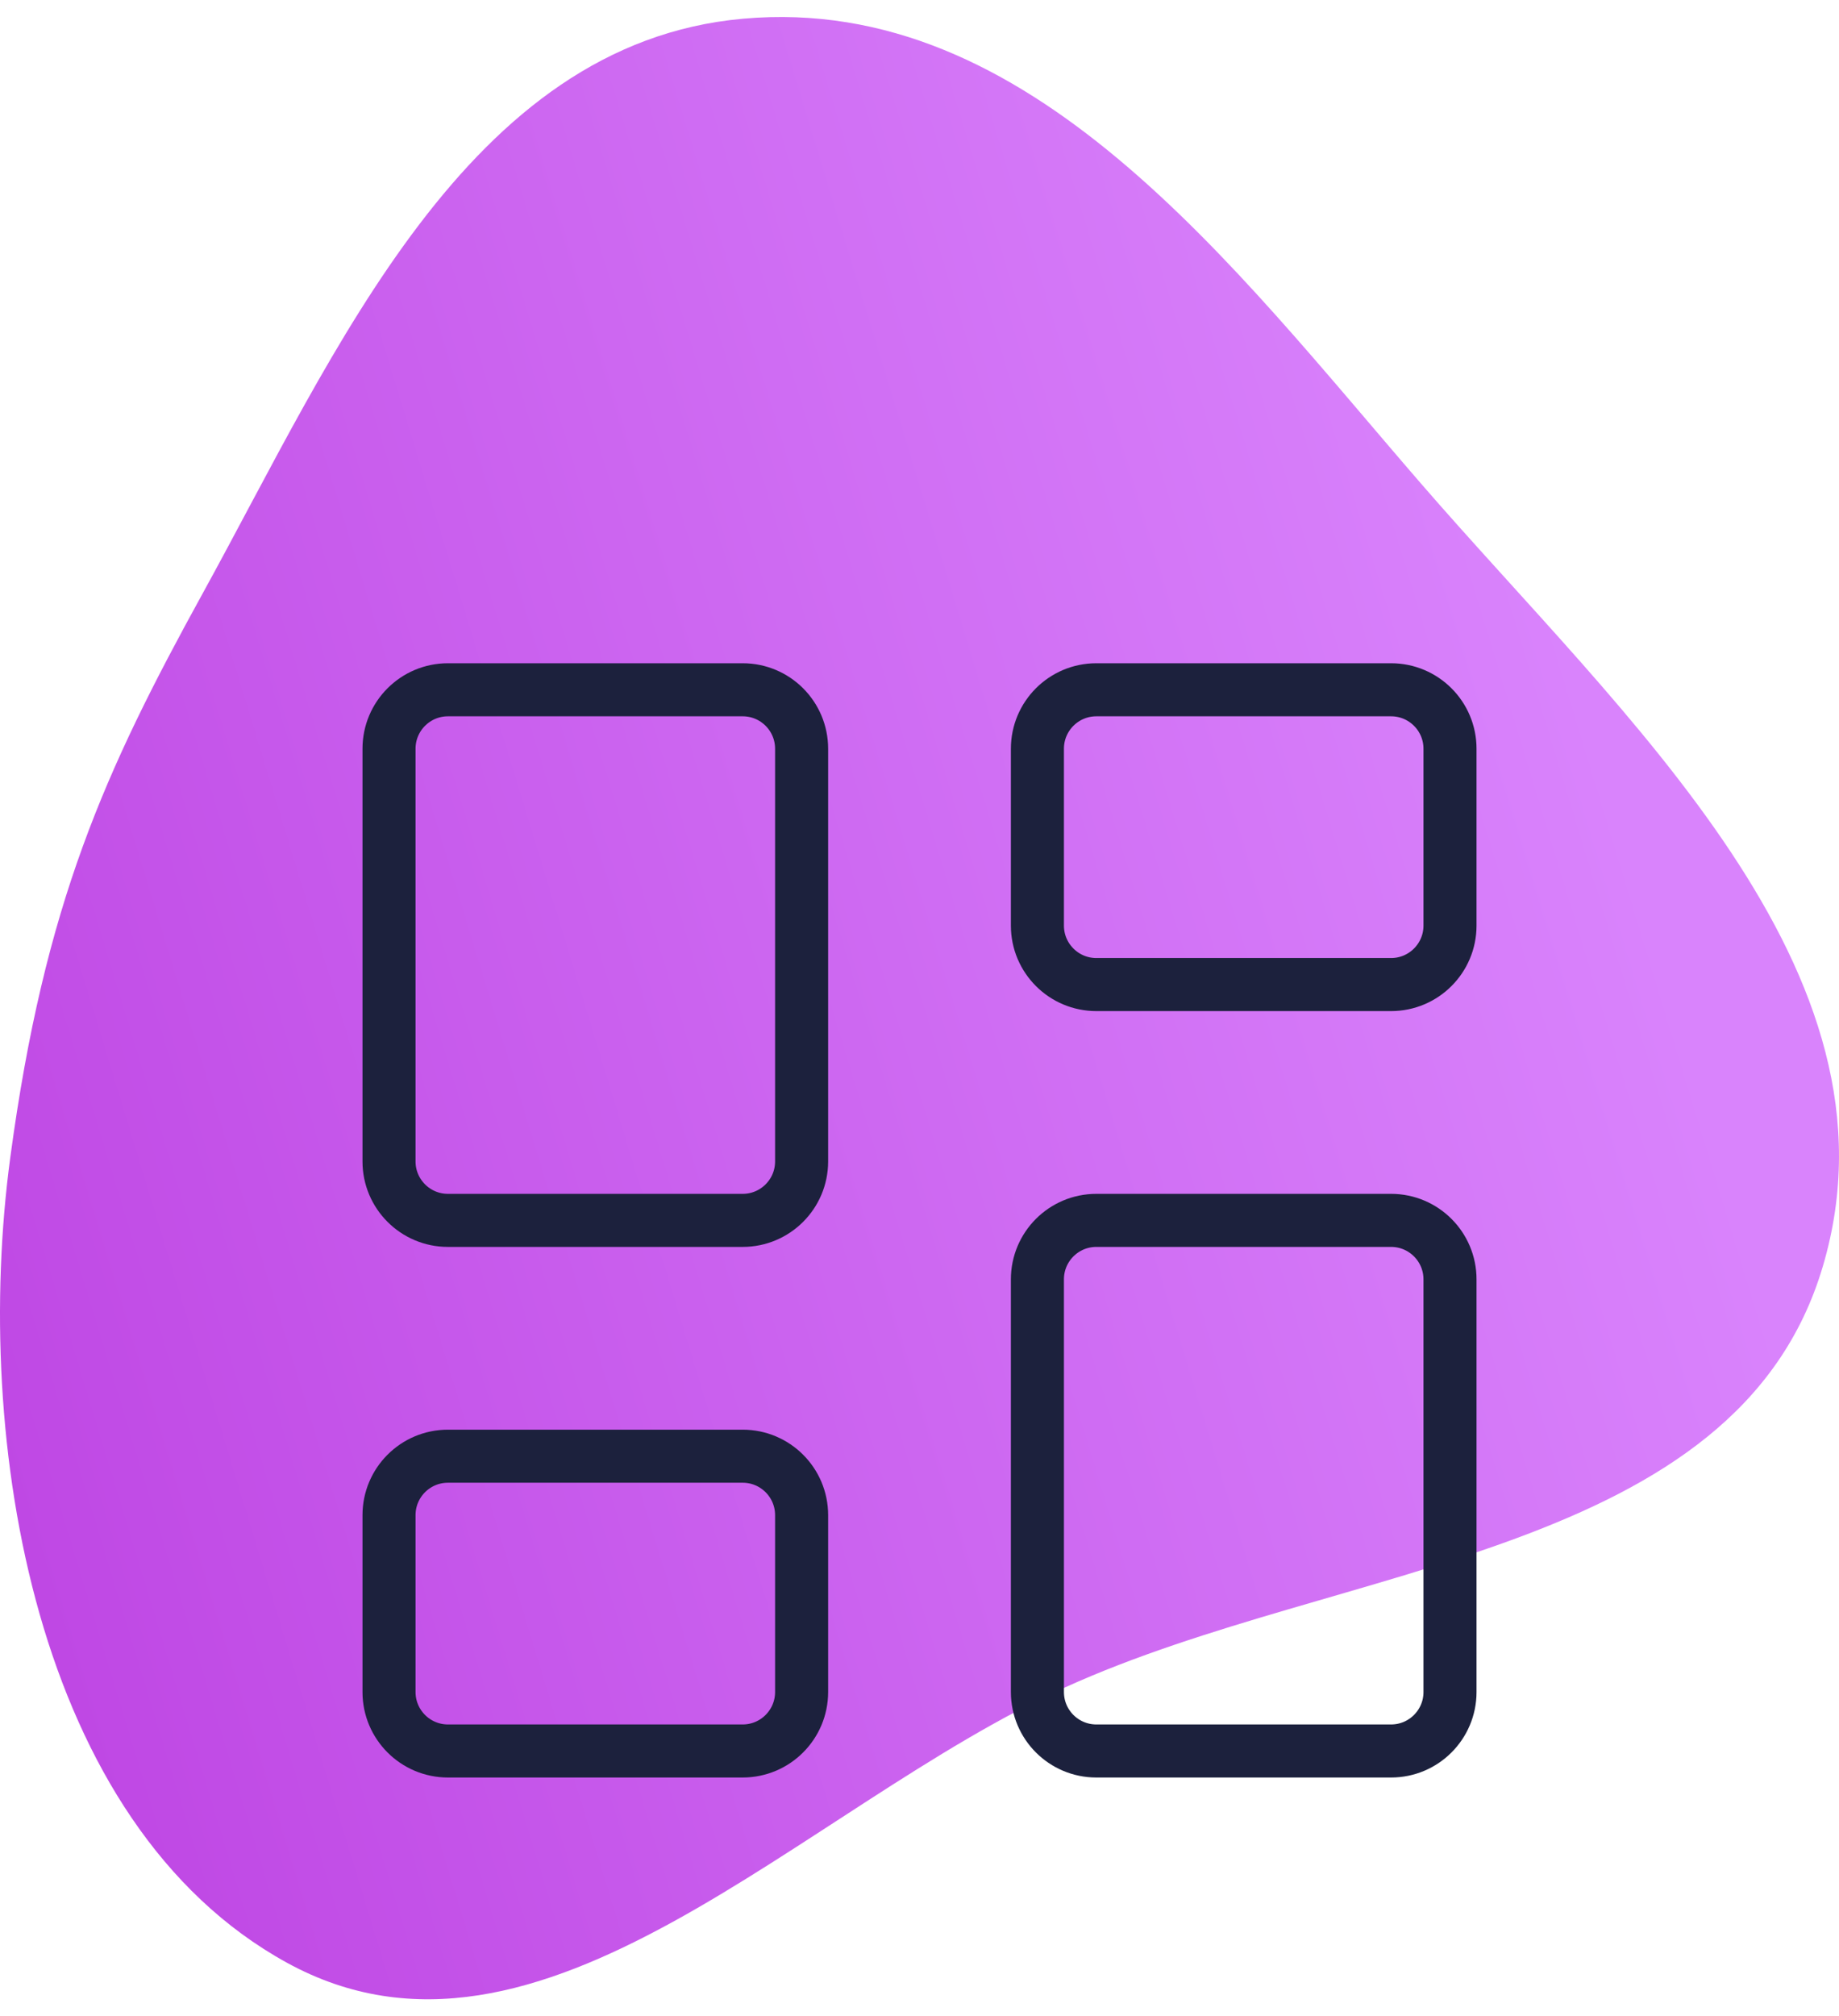
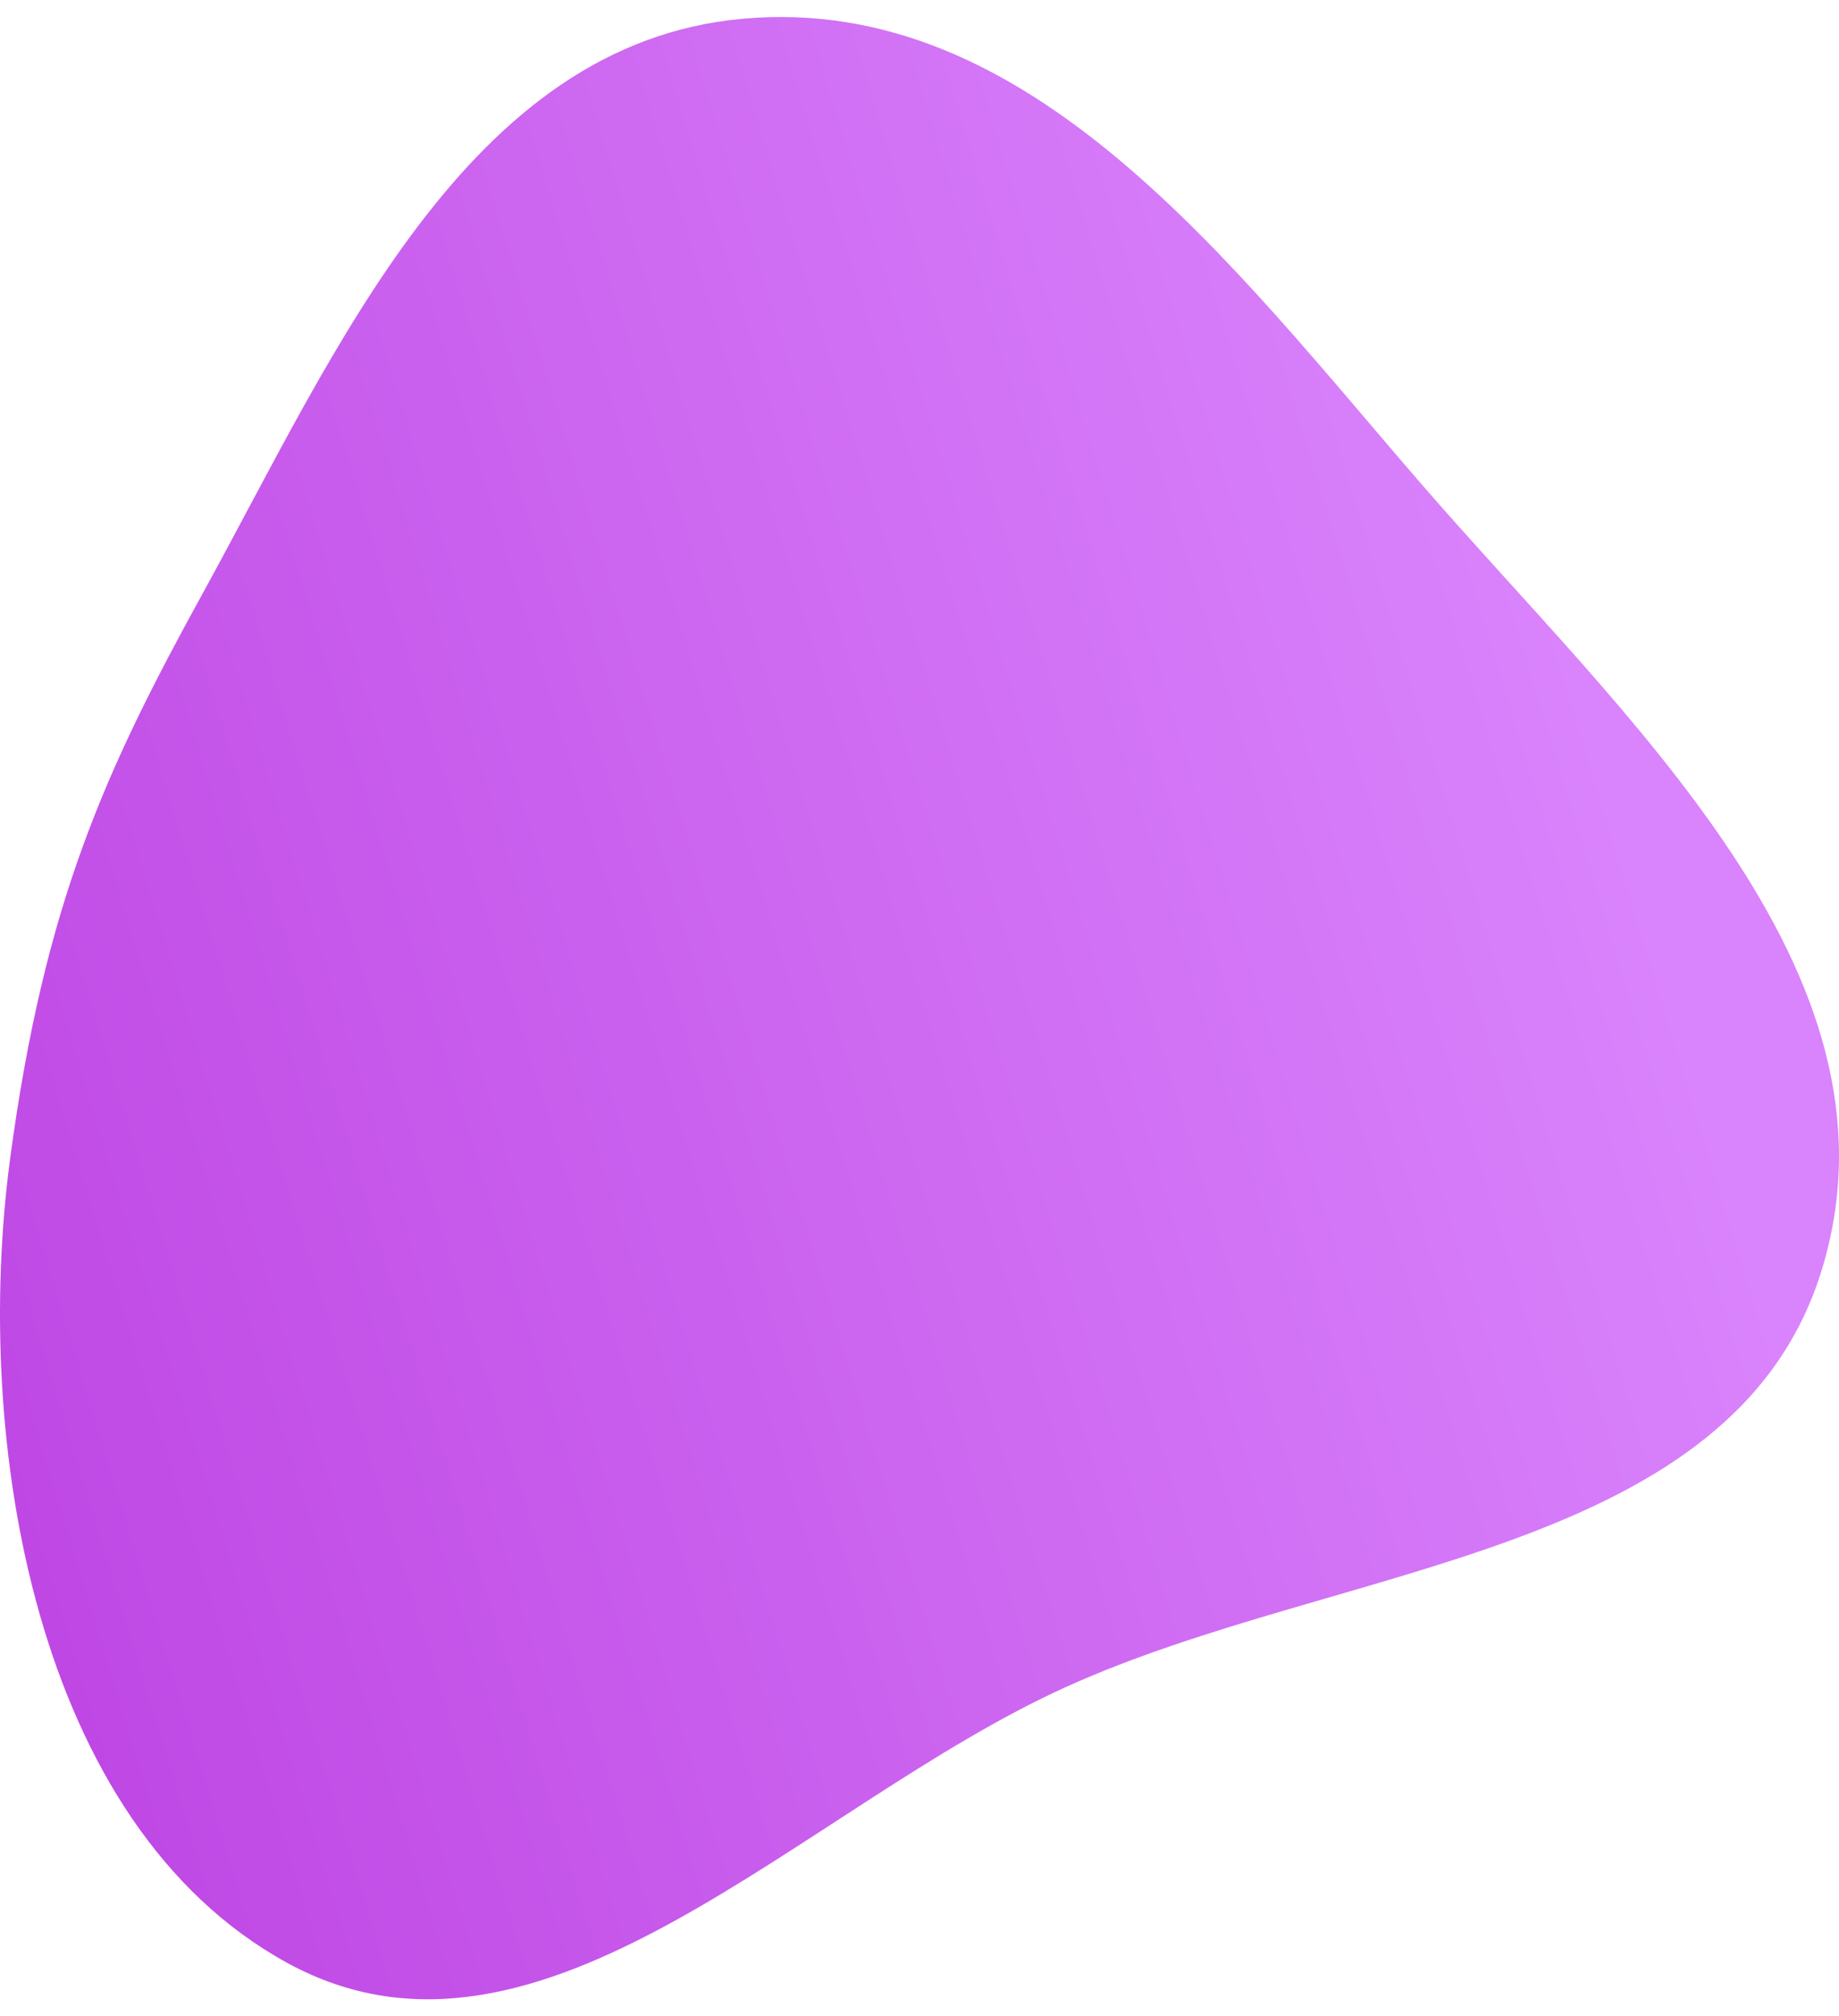
<svg xmlns="http://www.w3.org/2000/svg" width="104" height="114" viewBox="0 0 104 114" fill="none">
  <path fill-rule="evenodd" clip-rule="evenodd" d="M42.018 1.058C58.288 -0.405 69.706 15.038 80.361 27.341C91.794 40.547 108.03 54.871 103.089 71.59C98.242 88 75.918 88.29 60.263 95.391C45.348 102.153 30.58 118.848 16.226 110.972C1.956 103.135 -1.571 81.459 0.581 65.446C2.517 51.063 5.941 43.579 11.477 33.524C19.004 19.848 26.398 2.456 42.018 1.058Z" fill="url(#paint0_linear_1432_3874)" />
-   <path d="M42 39H25.333C23.492 39 22 40.492 22 42.333V65.667C22 67.508 23.492 69 25.333 69H42C43.841 69 45.333 67.508 45.333 65.667V42.333C45.333 40.492 43.841 39 42 39Z" stroke="#1C213D" stroke-width="3" stroke-linecap="round" stroke-linejoin="round" />
-   <path d="M78.668 39H62.001C60.16 39 58.668 40.492 58.668 42.333V52.333C58.668 54.174 60.16 55.667 62.001 55.667H78.668C80.509 55.667 82.001 54.174 82.001 52.333V42.333C82.001 40.492 80.509 39 78.668 39Z" stroke="#1C213D" stroke-width="3" stroke-linecap="round" stroke-linejoin="round" />
-   <path d="M78.668 69H62.001C60.16 69 58.668 70.492 58.668 72.333V95.667C58.668 97.508 60.16 99 62.001 99H78.668C80.509 99 82.001 97.508 82.001 95.667V72.333C82.001 70.492 80.509 69 78.668 69Z" stroke="#1C213D" stroke-width="3" stroke-linecap="round" stroke-linejoin="round" />
-   <path d="M42 82.333H25.333C23.492 82.333 22 83.825 22 85.666V95.666C22 97.507 23.492 99 25.333 99H42C43.841 99 45.333 97.507 45.333 95.666V85.666C45.333 83.825 43.841 82.333 42 82.333Z" stroke="#1C213D" stroke-width="3" stroke-linecap="round" stroke-linejoin="round" />
  <defs>
    <linearGradient id="paint0_linear_1432_3874" x1="-46.5" y1="90" x2="104.172" y2="44.066" gradientUnits="userSpaceOnUse">
      <stop stop-color="#B32CD9" />
      <stop offset="0.92" stop-color="#D983FC" />
    </linearGradient>
  </defs>
</svg>